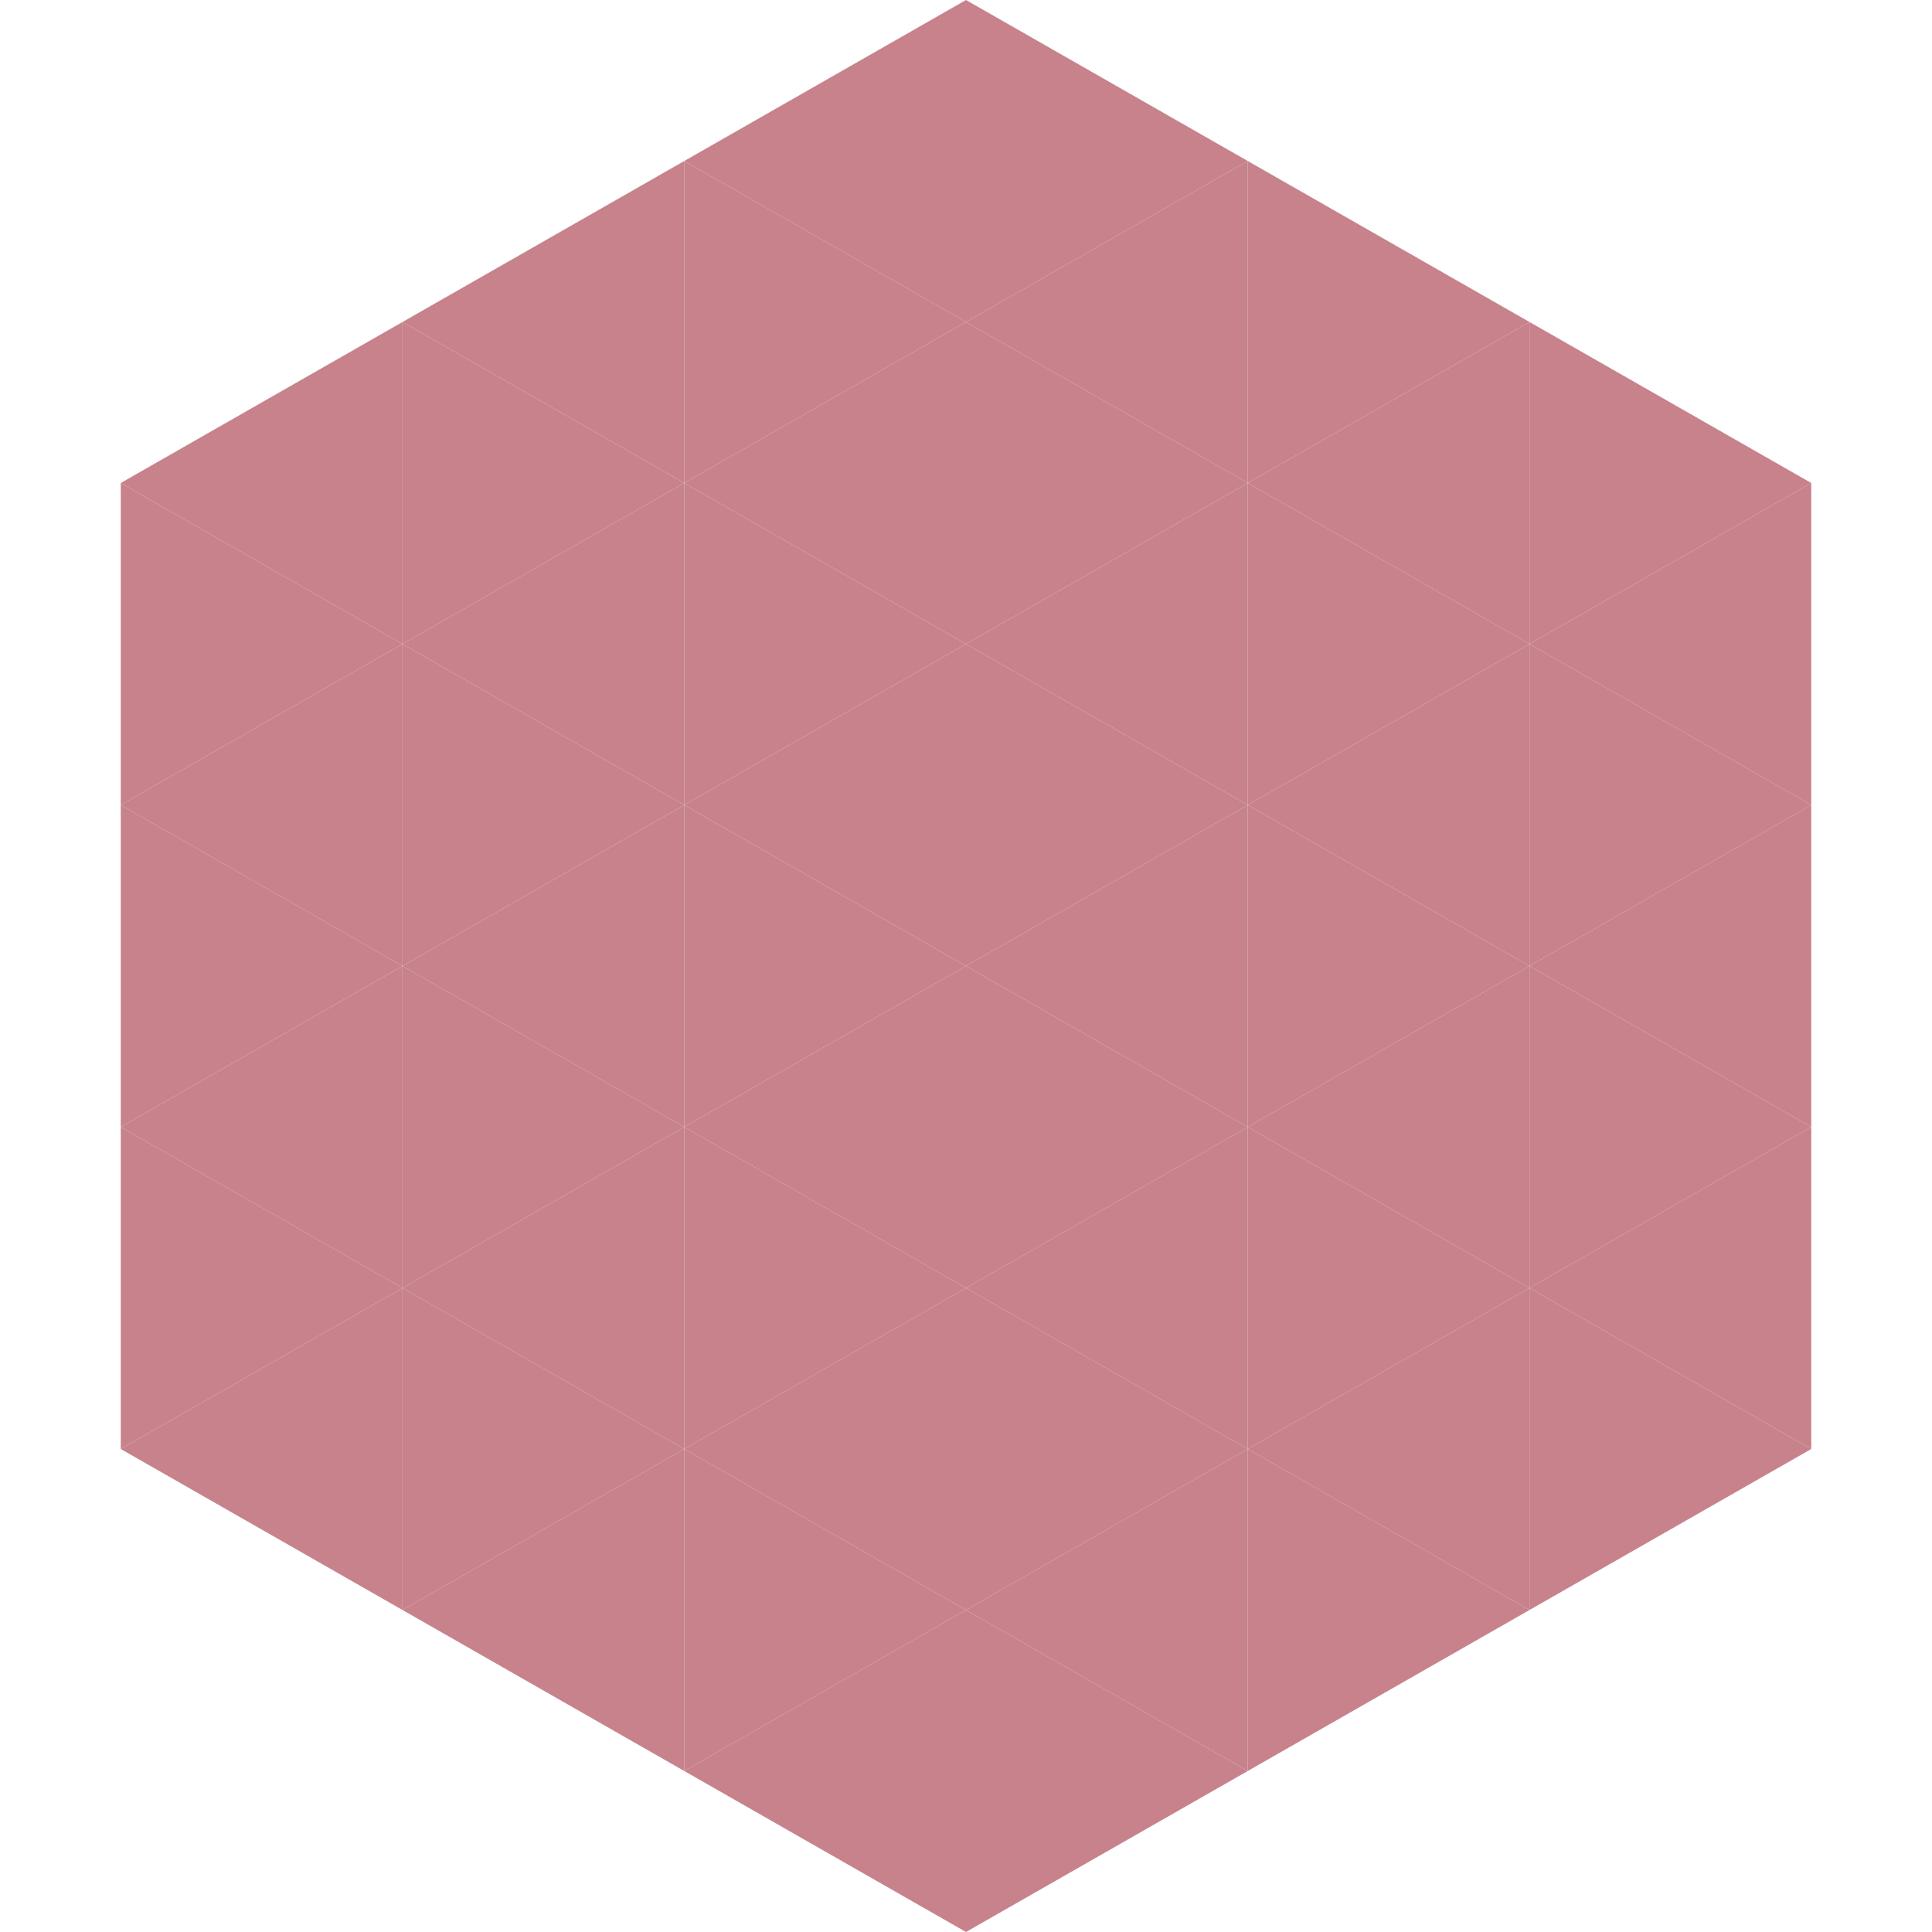
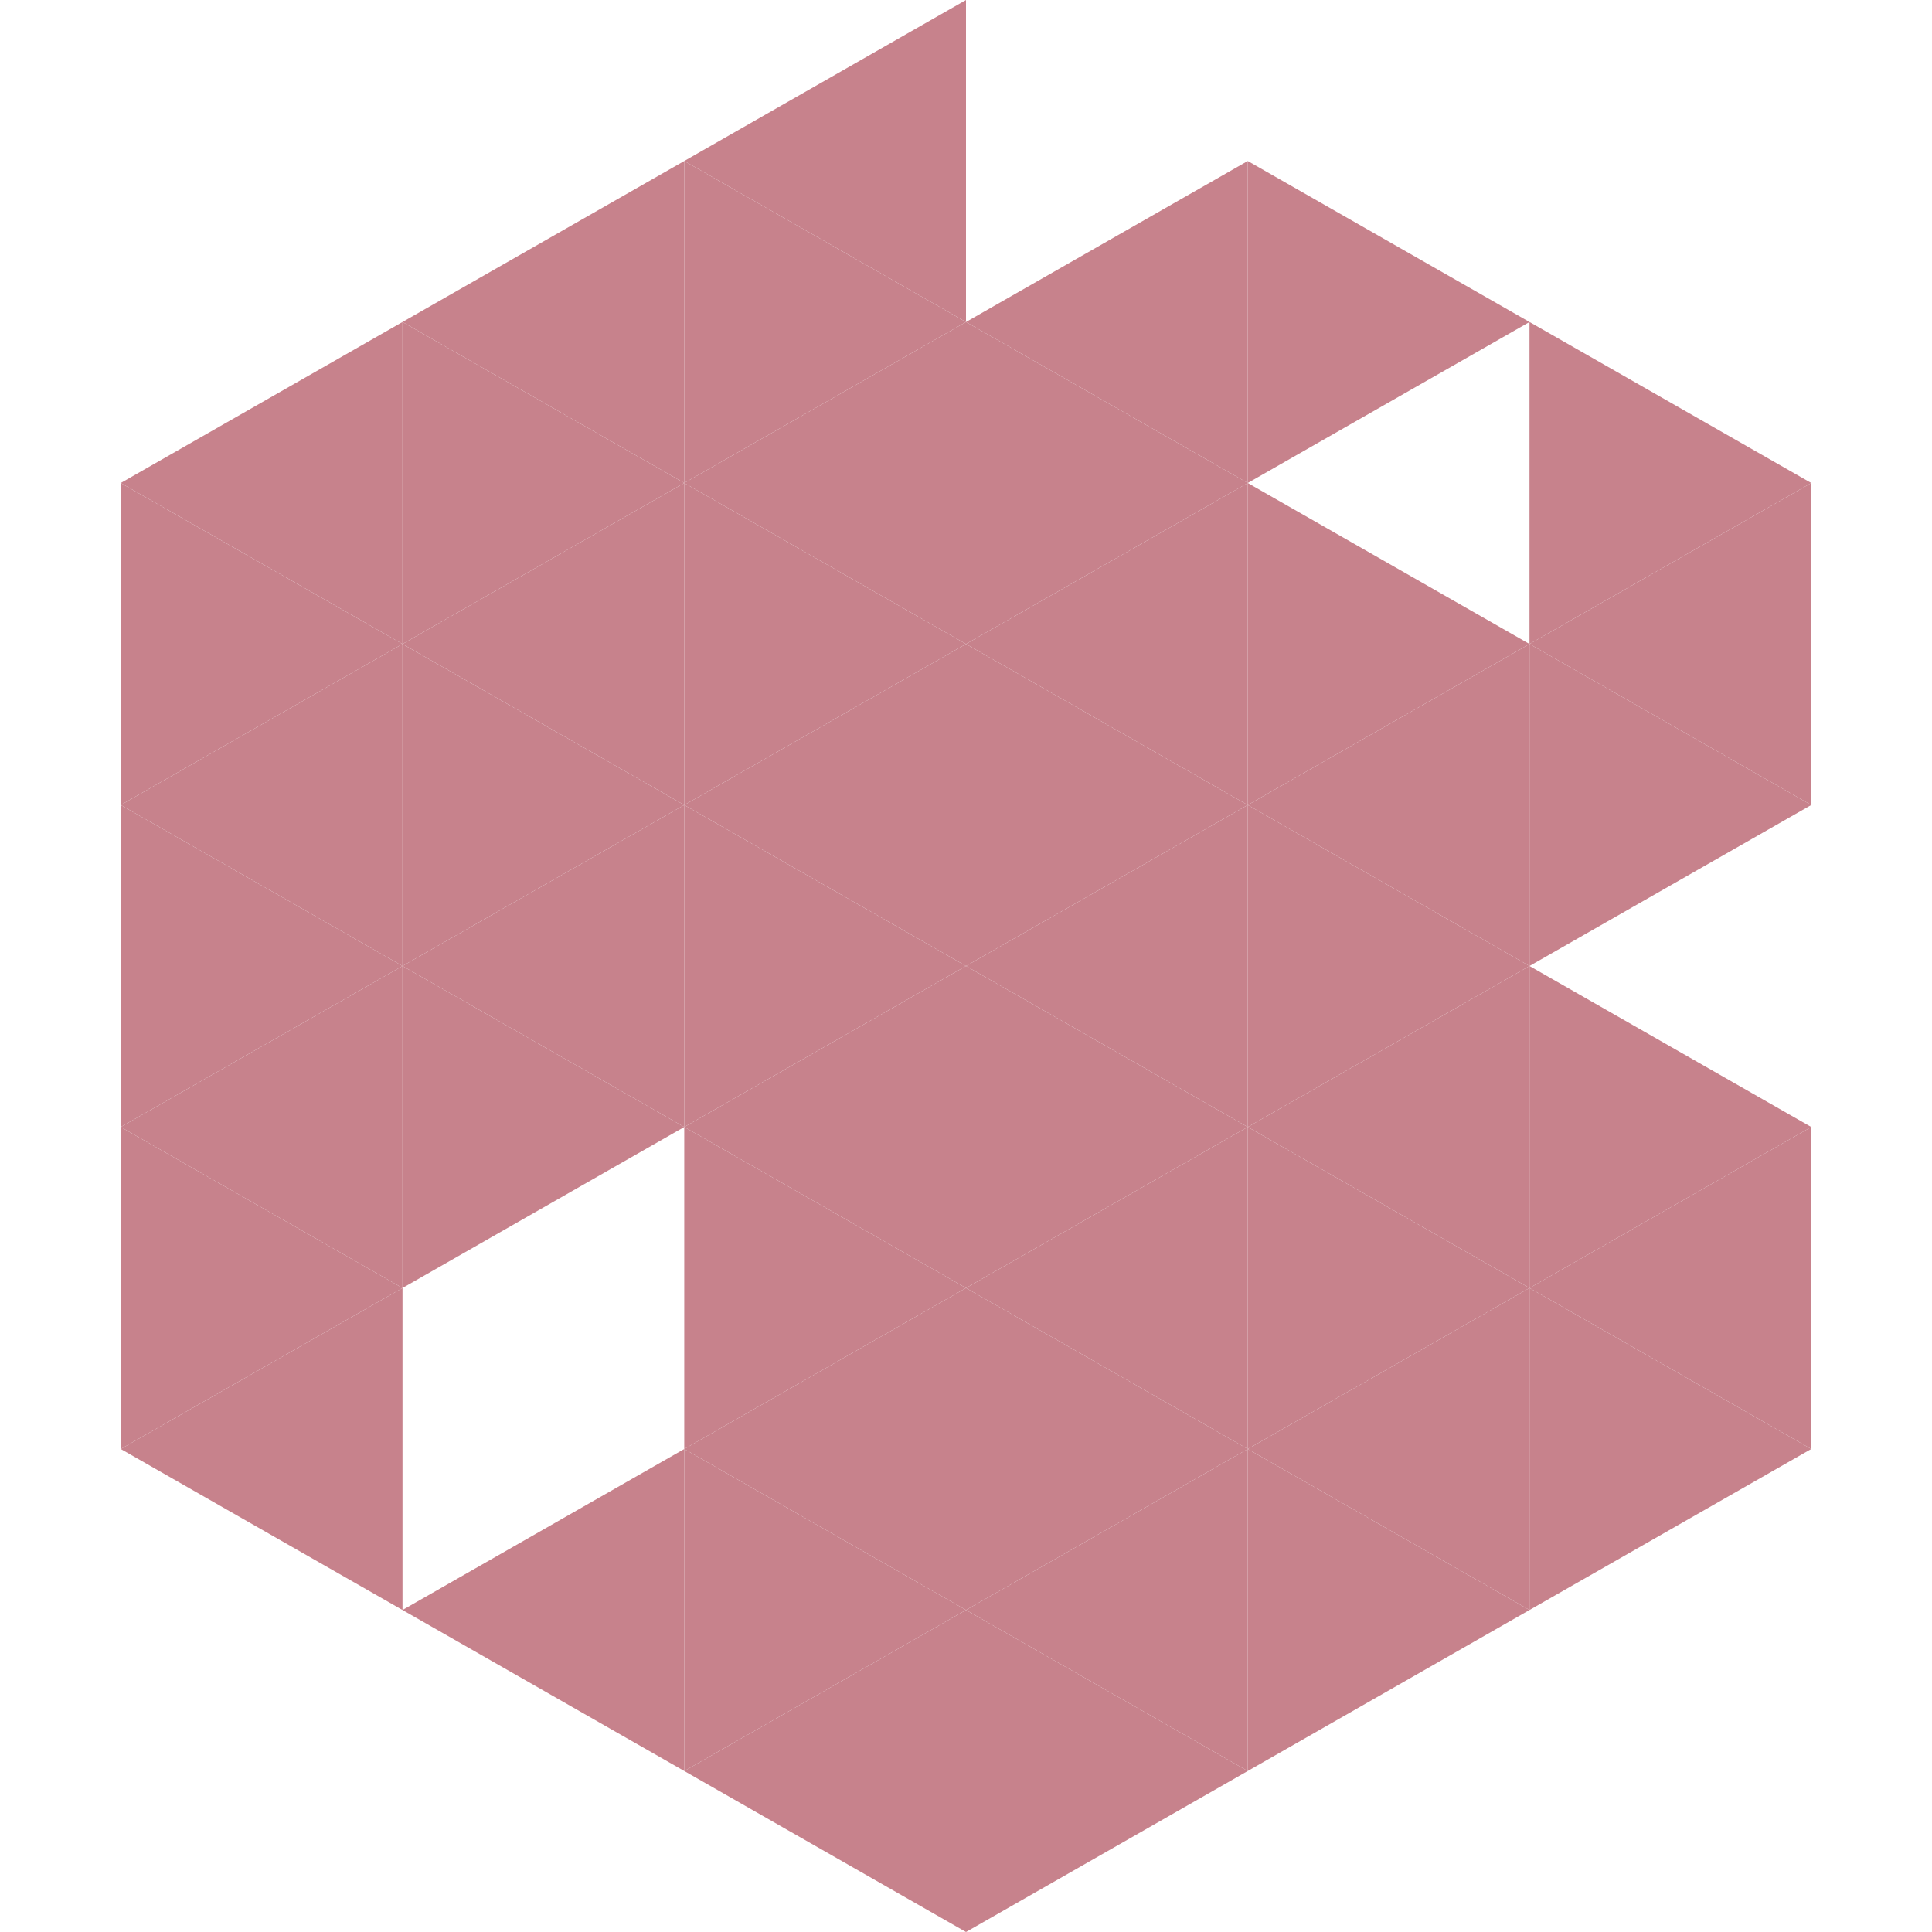
<svg xmlns="http://www.w3.org/2000/svg" width="240" height="240">
  <polygon points="50,40 15,60 50,80" style="fill:rgb(199,130,140)" />
  <polygon points="190,40 225,60 190,80" style="fill:rgb(199,130,140)" />
  <polygon points="15,60 50,80 15,100" style="fill:rgb(199,130,140)" />
  <polygon points="225,60 190,80 225,100" style="fill:rgb(199,130,140)" />
  <polygon points="50,80 15,100 50,120" style="fill:rgb(199,130,140)" />
  <polygon points="190,80 225,100 190,120" style="fill:rgb(199,130,140)" />
  <polygon points="15,100 50,120 15,140" style="fill:rgb(199,130,140)" />
-   <polygon points="225,100 190,120 225,140" style="fill:rgb(199,130,140)" />
  <polygon points="50,120 15,140 50,160" style="fill:rgb(199,130,140)" />
  <polygon points="190,120 225,140 190,160" style="fill:rgb(199,130,140)" />
  <polygon points="15,140 50,160 15,180" style="fill:rgb(199,130,140)" />
  <polygon points="225,140 190,160 225,180" style="fill:rgb(199,130,140)" />
  <polygon points="50,160 15,180 50,200" style="fill:rgb(199,130,140)" />
  <polygon points="190,160 225,180 190,200" style="fill:rgb(199,130,140)" />
  <polygon points="15,180 50,200 15,220" style="fill:rgb(255,255,255); fill-opacity:0" />
  <polygon points="225,180 190,200 225,220" style="fill:rgb(255,255,255); fill-opacity:0" />
  <polygon points="50,0 85,20 50,40" style="fill:rgb(255,255,255); fill-opacity:0" />
  <polygon points="190,0 155,20 190,40" style="fill:rgb(255,255,255); fill-opacity:0" />
  <polygon points="85,20 50,40 85,60" style="fill:rgb(199,130,140)" />
  <polygon points="155,20 190,40 155,60" style="fill:rgb(199,130,140)" />
  <polygon points="50,40 85,60 50,80" style="fill:rgb(199,130,140)" />
-   <polygon points="190,40 155,60 190,80" style="fill:rgb(199,130,140)" />
  <polygon points="85,60 50,80 85,100" style="fill:rgb(199,130,140)" />
  <polygon points="155,60 190,80 155,100" style="fill:rgb(199,130,140)" />
  <polygon points="50,80 85,100 50,120" style="fill:rgb(199,130,140)" />
  <polygon points="190,80 155,100 190,120" style="fill:rgb(199,130,140)" />
  <polygon points="85,100 50,120 85,140" style="fill:rgb(199,130,140)" />
  <polygon points="155,100 190,120 155,140" style="fill:rgb(199,130,140)" />
  <polygon points="50,120 85,140 50,160" style="fill:rgb(199,130,140)" />
  <polygon points="190,120 155,140 190,160" style="fill:rgb(199,130,140)" />
-   <polygon points="85,140 50,160 85,180" style="fill:rgb(199,130,140)" />
  <polygon points="155,140 190,160 155,180" style="fill:rgb(199,130,140)" />
-   <polygon points="50,160 85,180 50,200" style="fill:rgb(199,130,140)" />
  <polygon points="190,160 155,180 190,200" style="fill:rgb(199,130,140)" />
  <polygon points="85,180 50,200 85,220" style="fill:rgb(199,130,140)" />
  <polygon points="155,180 190,200 155,220" style="fill:rgb(199,130,140)" />
  <polygon points="120,0 85,20 120,40" style="fill:rgb(199,130,140)" />
-   <polygon points="120,0 155,20 120,40" style="fill:rgb(199,130,140)" />
  <polygon points="85,20 120,40 85,60" style="fill:rgb(199,130,140)" />
  <polygon points="155,20 120,40 155,60" style="fill:rgb(199,130,140)" />
  <polygon points="120,40 85,60 120,80" style="fill:rgb(199,130,140)" />
  <polygon points="120,40 155,60 120,80" style="fill:rgb(199,130,140)" />
  <polygon points="85,60 120,80 85,100" style="fill:rgb(199,130,140)" />
  <polygon points="155,60 120,80 155,100" style="fill:rgb(199,130,140)" />
  <polygon points="120,80 85,100 120,120" style="fill:rgb(199,130,140)" />
  <polygon points="120,80 155,100 120,120" style="fill:rgb(199,130,140)" />
  <polygon points="85,100 120,120 85,140" style="fill:rgb(199,130,140)" />
  <polygon points="155,100 120,120 155,140" style="fill:rgb(199,130,140)" />
  <polygon points="120,120 85,140 120,160" style="fill:rgb(199,130,140)" />
  <polygon points="120,120 155,140 120,160" style="fill:rgb(199,130,140)" />
  <polygon points="85,140 120,160 85,180" style="fill:rgb(199,130,140)" />
  <polygon points="155,140 120,160 155,180" style="fill:rgb(199,130,140)" />
  <polygon points="120,160 85,180 120,200" style="fill:rgb(199,130,140)" />
  <polygon points="120,160 155,180 120,200" style="fill:rgb(199,130,140)" />
  <polygon points="85,180 120,200 85,220" style="fill:rgb(199,130,140)" />
  <polygon points="155,180 120,200 155,220" style="fill:rgb(199,130,140)" />
  <polygon points="120,200 85,220 120,240" style="fill:rgb(199,130,140)" />
  <polygon points="120,200 155,220 120,240" style="fill:rgb(199,130,140)" />
  <polygon points="85,220 120,240 85,260" style="fill:rgb(255,255,255); fill-opacity:0" />
  <polygon points="155,220 120,240 155,260" style="fill:rgb(255,255,255); fill-opacity:0" />
</svg>